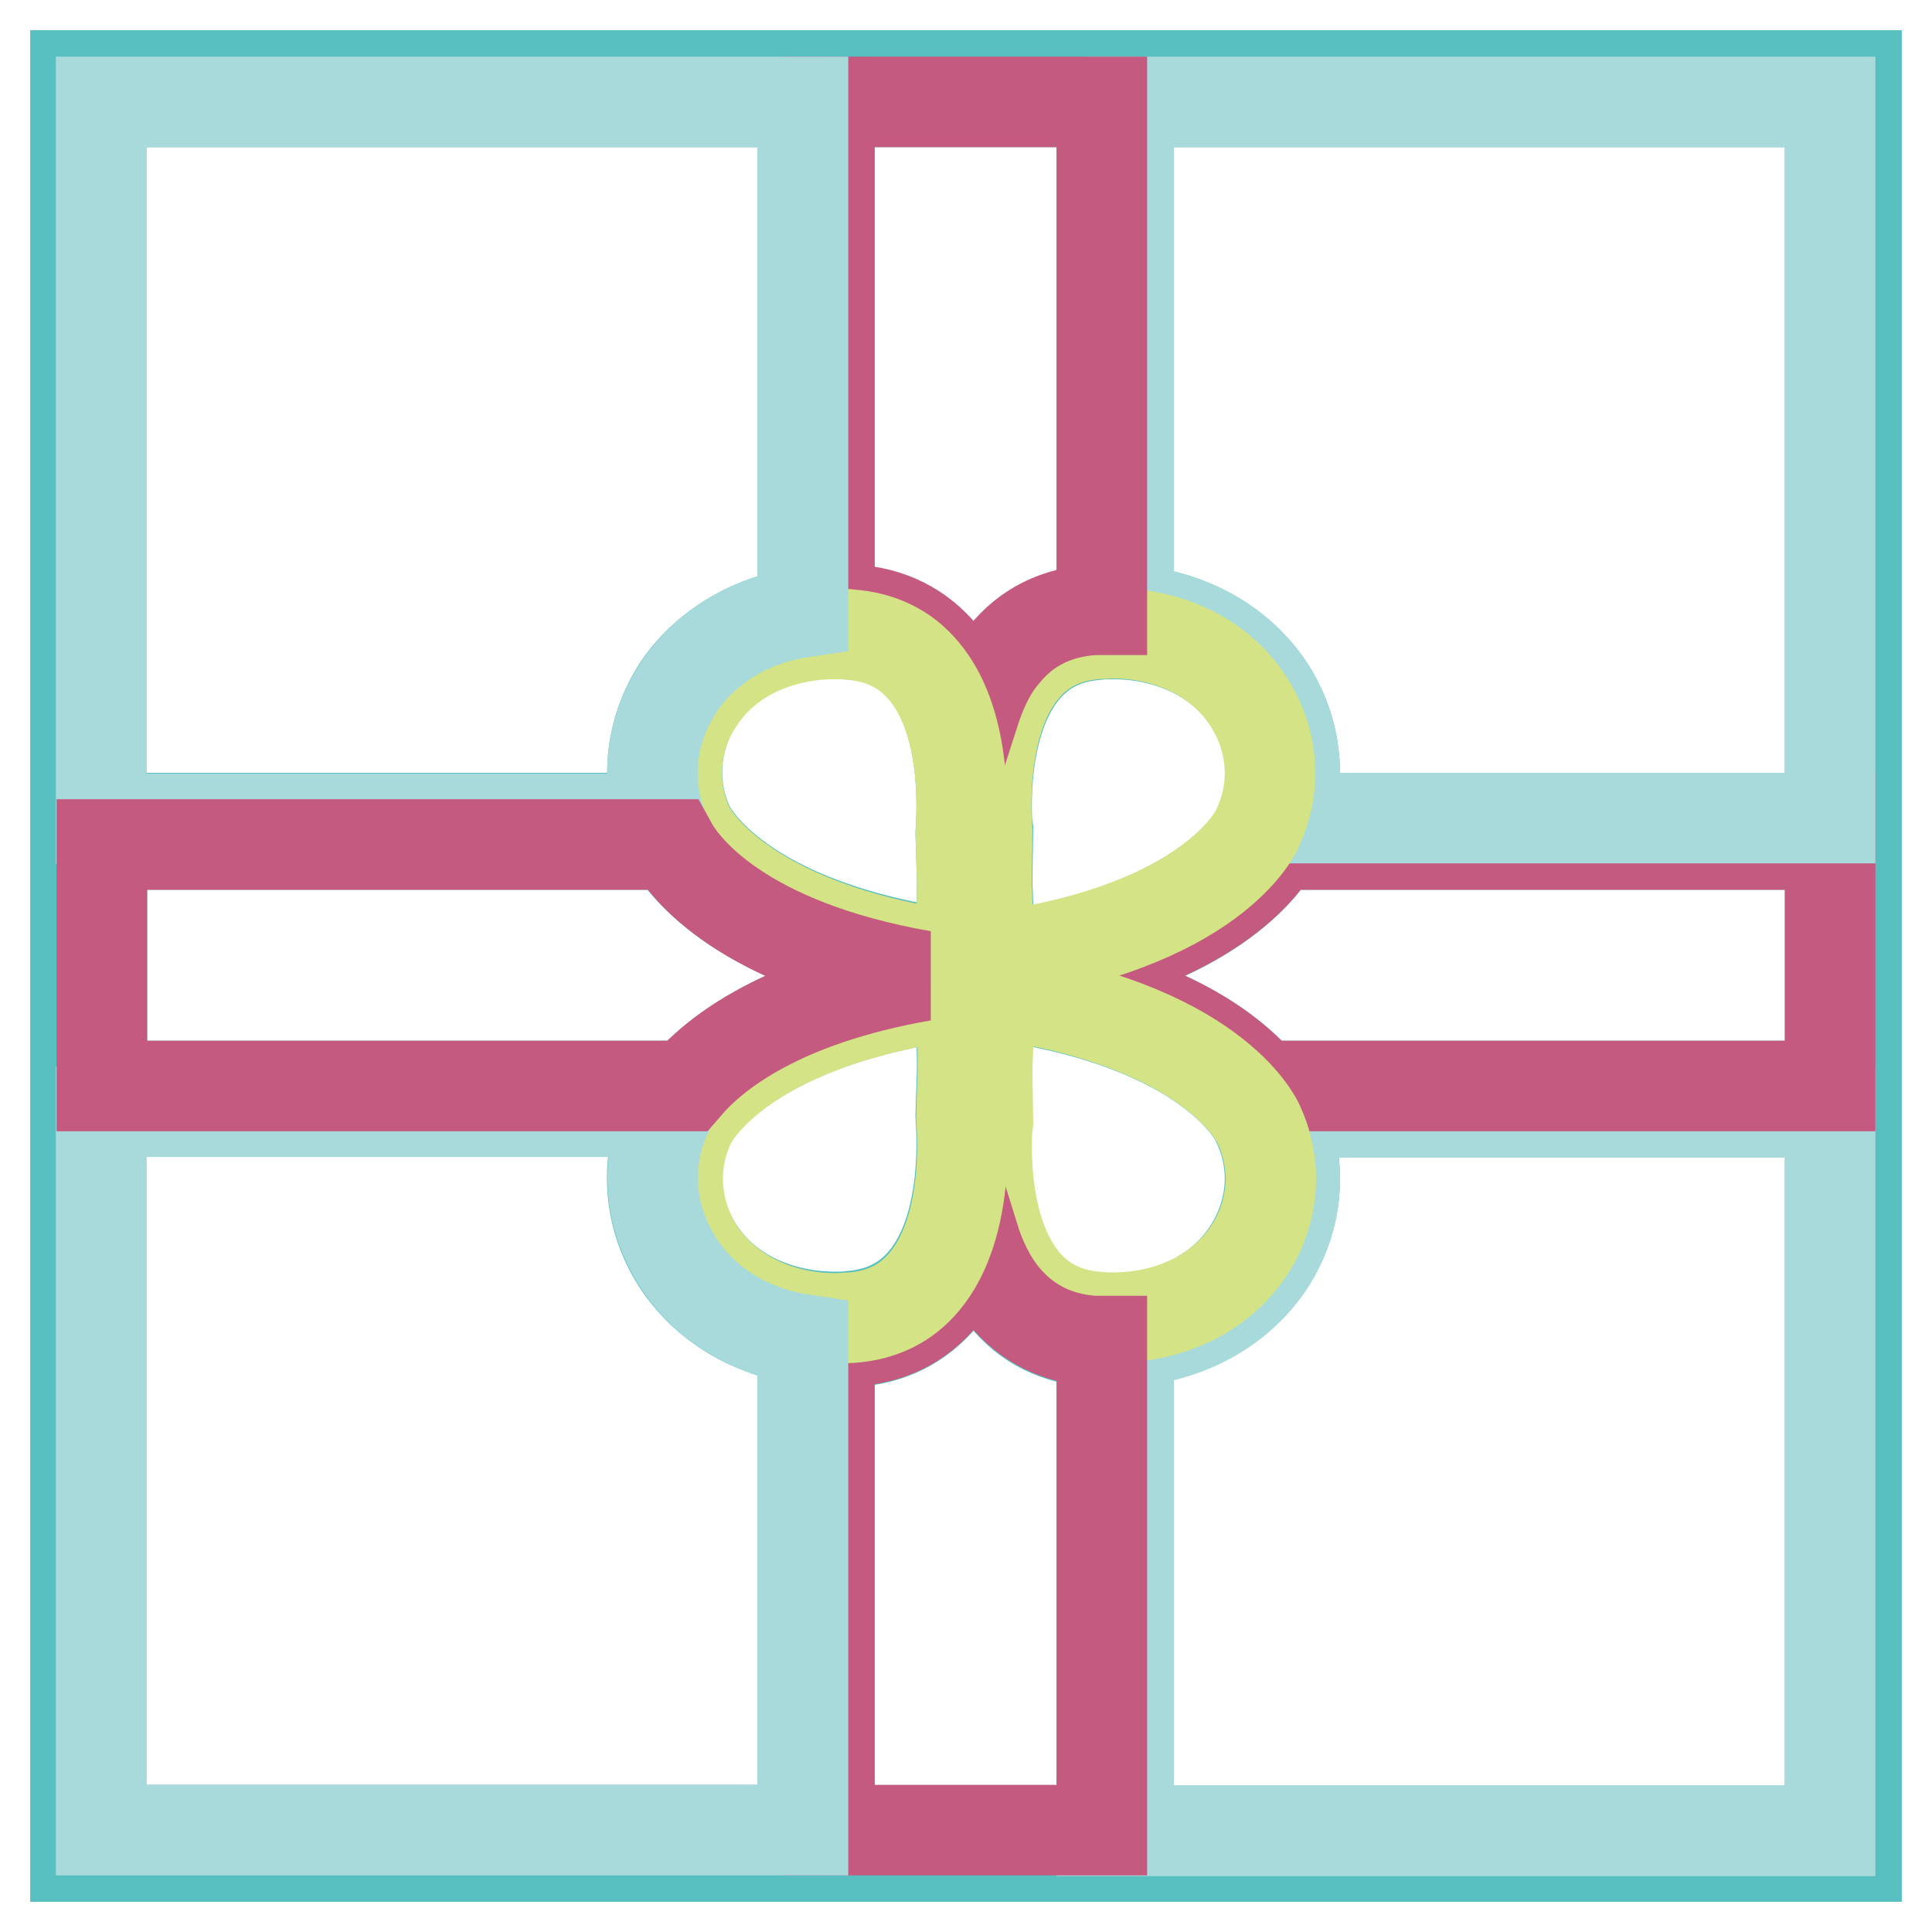
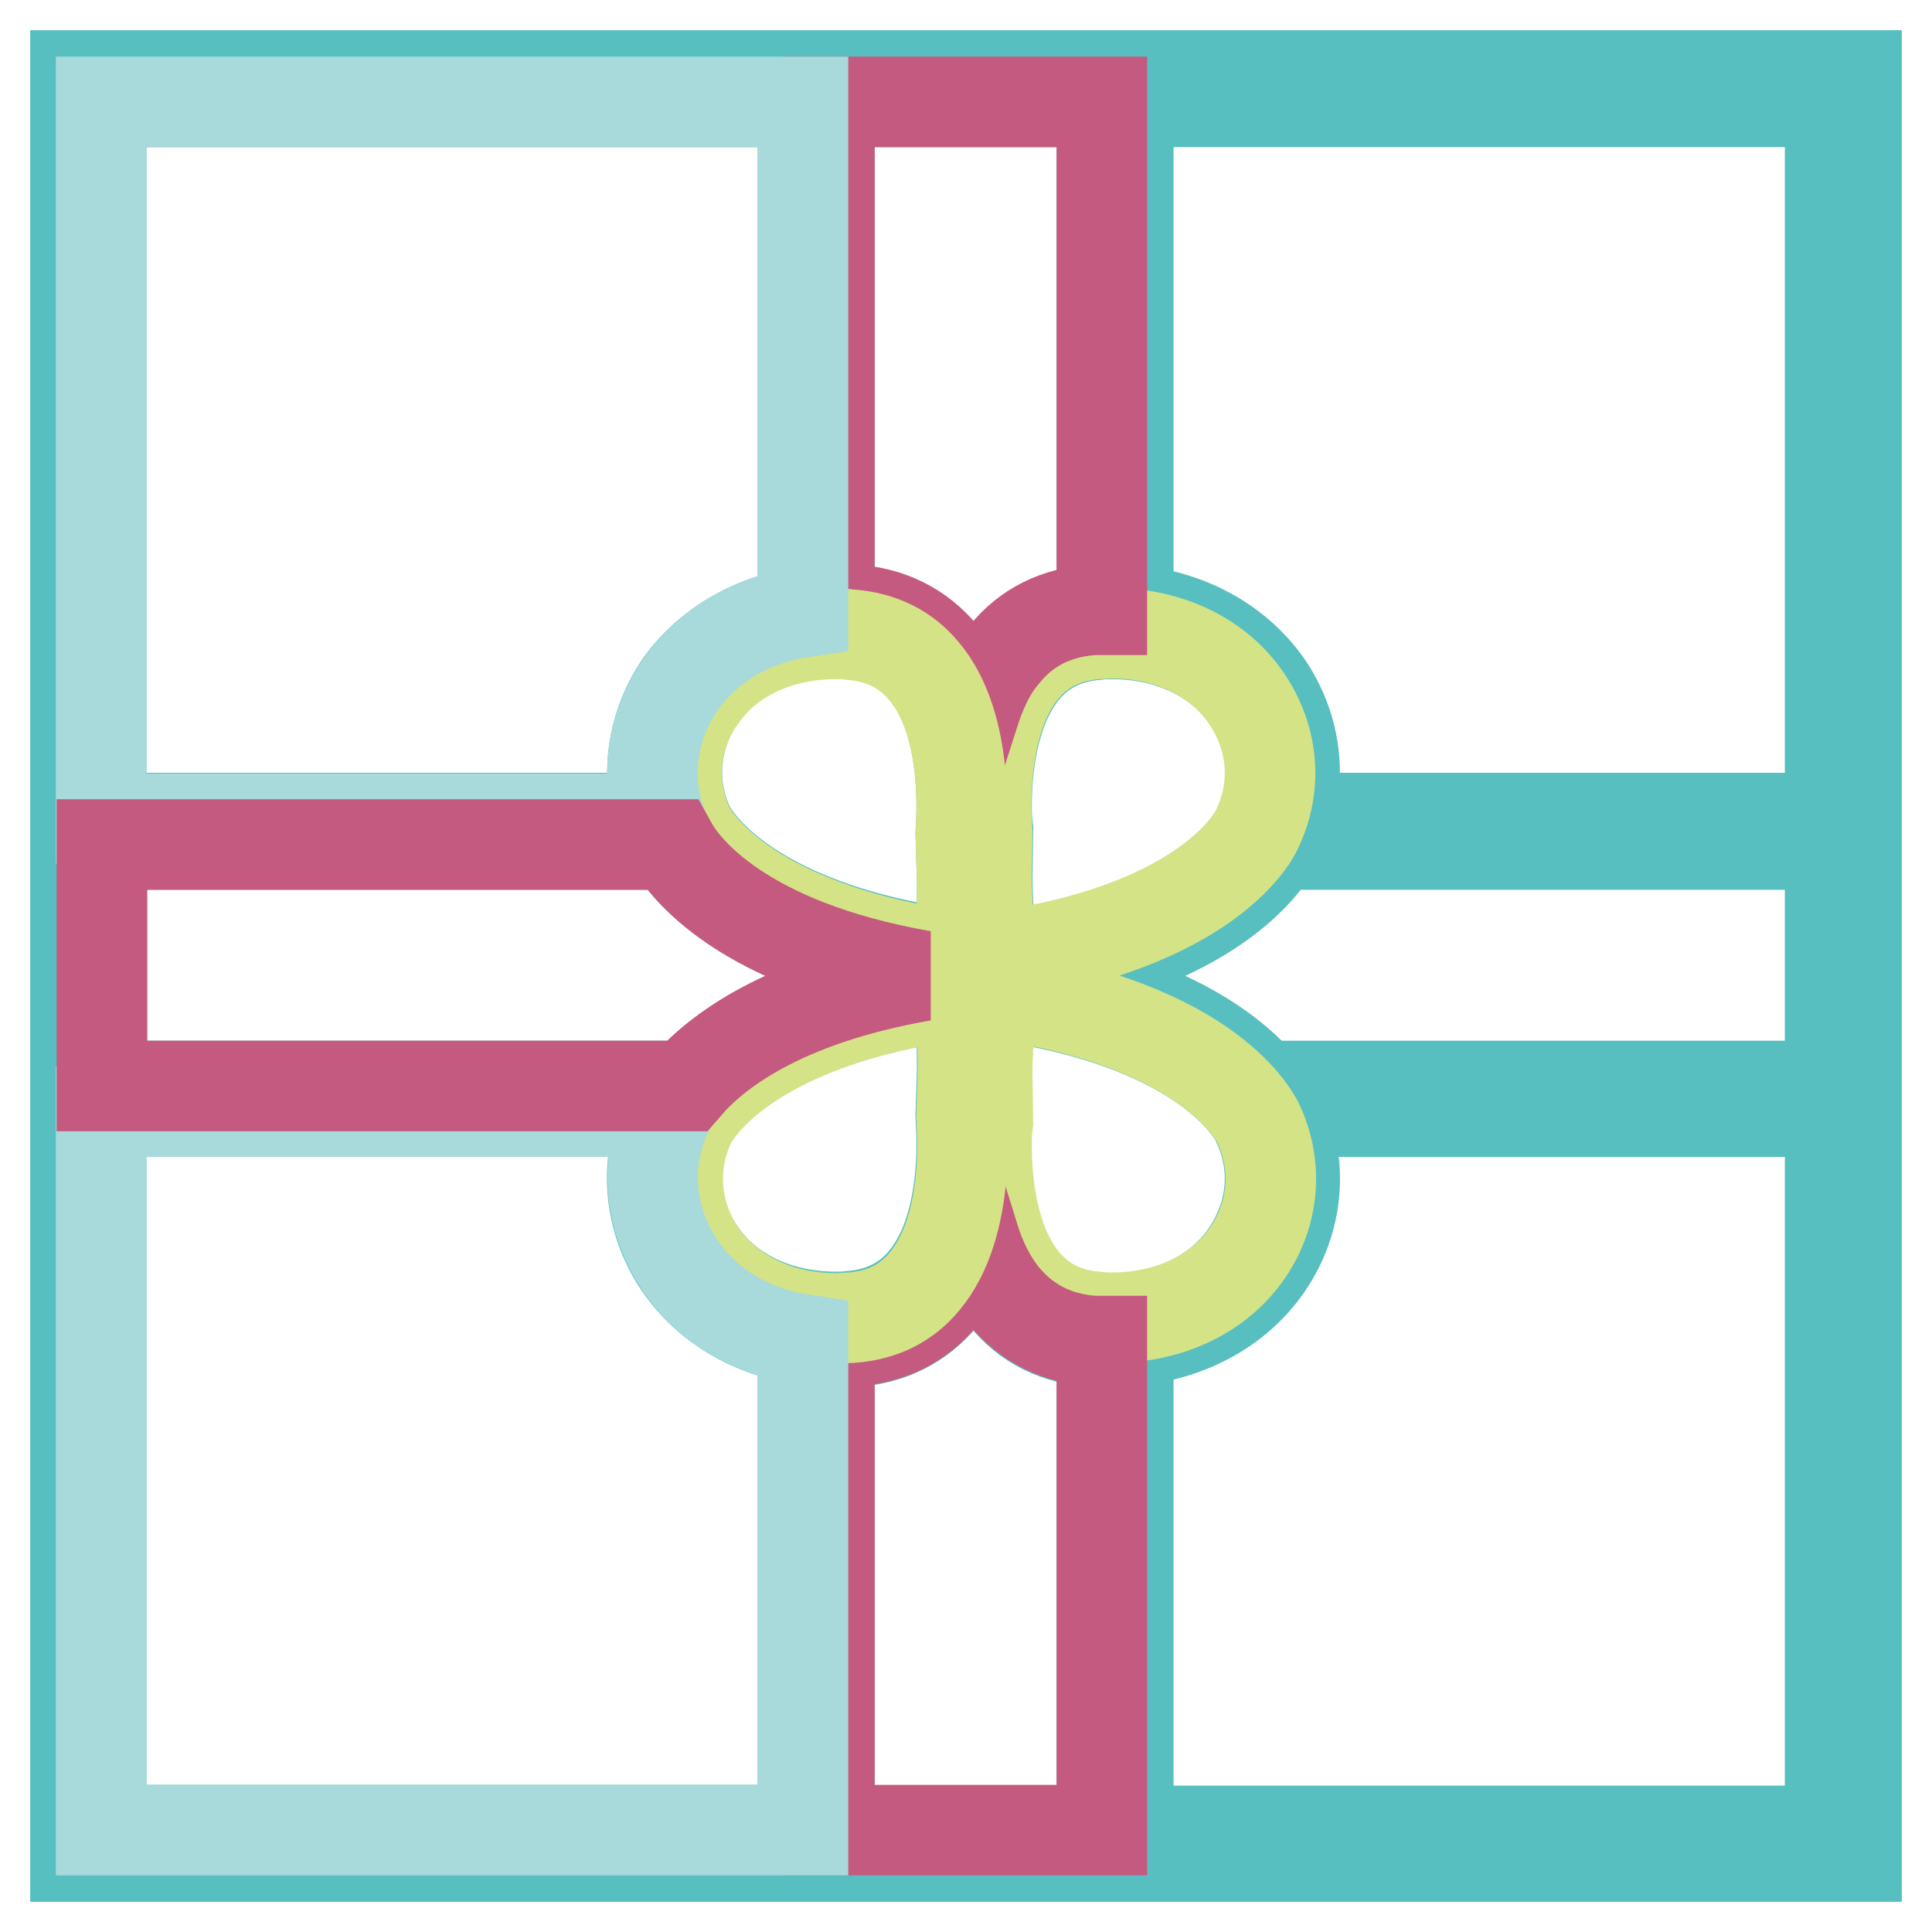
<svg xmlns="http://www.w3.org/2000/svg" version="1.1" x="0px" y="0px" viewBox="0 0 256 256" enable-background="new 0 0 256 256" xml:space="preserve">
  <g>
    <path stroke-width="12" fill-opacity="0" stroke="#57bfbf" d="M246,10v236H10V10H246z M242.5,242.5v-95.2h-72.9c0,0.1,0,0.1,0,0.2c3.1,6.6,2.5,14.2-1.7,20.3 c-4,5.8-10.7,9.3-18.4,9.9v64.5H146v-64.4c-0.3,0-0.6,0-1,0c-5-0.3-9-2.3-11.9-5.9c-2-2.3-3.2-5.2-4.1-8c-0.8,2.9-2.1,5.7-4.1,8 c-3,3.6-7,5.6-11.9,5.9c-1,0.1-2.1,0.1-3.1,0.1v64.7H242.5L242.5,242.5z M242.5,143.9V13.5h-93v67.3c7.7,0.6,14.3,4.1,18.4,9.9 c3.6,5.3,4.6,11.7,2.7,17.7H242v3.5h-72.8c-1.7,3-8.9,13.2-32.9,17.4c18.8,3.3,27.3,10.3,30.9,14.6L242.5,143.9L242.5,143.9z  M166.7,109.8c2.7-5.7,2.1-12.1-1.4-17.2c-3.8-5.5-10.4-8.6-17.9-8.6c-0.7,0-1.3,0-2,0.1c-4.1,0.3-7.3,1.9-9.7,4.8 c-6.2,7.5-4.9,21.2-4.8,21.3l-0.1,6.8l0.4,10C160.9,123,166.6,109.9,166.7,109.8L166.7,109.8z M165.2,166 c3.5-5.2,4.1-11.5,1.4-17.2c0-0.1-5.7-13.2-35.5-17.1l-0.4,10l0.1,6.8c0,0.1-1.4,13.8,4.8,21.3c2.4,2.9,5.6,4.5,9.7,4.8 c0.7,0,1.3,0.1,2,0.1C154.9,174.7,161.5,171.5,165.2,166L165.2,166z M146,80.8V13.5h-36.1v67.3c1,0,2,0,3.1,0.1 c5,0.3,8.9,2.3,11.9,5.9c2,2.3,3.3,5.2,4.1,8c0.9-2.9,2.2-5.7,4.1-8c3-3.6,7-5.6,11.9-5.9C145.4,80.8,145.7,80.8,146,80.8L146,80.8 z M127.5,116.8l-0.2-6.5c0-0.4,1.4-14.1-4.9-21.6c-2.4-2.9-5.6-4.5-9.7-4.8c-0.7,0-1.3-0.1-2-0.1c-7.6,0-14.1,3.2-17.9,8.6 c-3.5,5.2-4.1,11.5-1.5,17.1c0.1,0.2,6.3,13.3,36.1,17.1L127.5,116.8z M127.5,141.7l-0.1-10c-29.8,3.9-36,17-36.1,17.1 c-2.6,5.6-2.1,12,1.5,17.1c3.7,5.5,10.4,8.6,17.9,8.6c0.7,0,1.3,0,2-0.1c4-0.3,7.3-1.9,9.7-4.8c6.3-7.5,4.9-21.2,4.9-21.6 L127.5,141.7z M106.4,242.5v-65c-6.8-1-12.6-4.4-16.3-9.7c-4.2-6.1-4.8-13.7-1.8-20.3c0,0,0.1-0.1,0.1-0.2h-75v95.2L106.4,242.5 L106.4,242.5z M106.4,81.1V13.5h-93v94.9h74c-1.9-5.9-0.9-12.4,2.7-17.7C93.8,85.5,99.7,82.1,106.4,81.1L106.4,81.1z M91,143.9 c3.8-4.3,12.5-11.3,31.3-14.6c-23.9-4.2-31.6-14.3-33.4-17.4H13.5v32H91L91,143.9z" />
-     <path stroke-width="12" fill-opacity="0" stroke="#a8d9db" d="M242.5,147.4v95.2H146v-0.3h3.5v-64.5c7.7-0.6,14.3-4.1,18.4-9.9c4.2-6.1,4.8-13.7,1.7-20.3 c0,0,0-0.1,0-0.2H242.5L242.5,147.4z" />
-     <path stroke-width="12" fill-opacity="0" stroke="#c55a80" d="M242.5,108.4v35.5h-75.3c-3.6-4.3-12-11.3-30.9-14.6c24-4.3,31.2-14.4,32.9-17.4H242v-3.5L242.5,108.4 L242.5,108.4z" />
-     <path stroke-width="12" fill-opacity="0" stroke="#a8d9db" d="M242.5,13.5v94.9h-71.9c1.9-6,0.9-12.4-2.7-17.7c-4-5.8-10.7-9.3-18.4-9.9V13.5H242.5L242.5,13.5z" />
    <path stroke-width="12" fill-opacity="0" stroke="#d5e387" d="M165.2,92.6c3.5,5.2,4.1,11.5,1.4,17.2c0,0.1-5.7,13.2-35.5,17.1l-0.4-10l0.1-6.8c0-0.1-1.4-13.8,4.8-21.3 c2.4-2.9,5.6-4.5,9.7-4.8c0.7,0,1.3-0.1,2-0.1C154.9,83.9,161.5,87.1,165.2,92.6z M166.7,148.8c2.7,5.7,2.1,12.1-1.4,17.2 c-3.8,5.5-10.4,8.6-17.9,8.6c-0.7,0-1.3,0-2-0.1c-4.1-0.3-7.3-1.9-9.7-4.8c-6.2-7.5-4.9-21.2-4.8-21.3l-0.1-6.8l0.4-10 C160.9,135.6,166.6,148.7,166.7,148.8L166.7,148.8z" />
    <path stroke-width="12" fill-opacity="0" stroke="#c55a80" d="M146,242.2v0.3h-36.1v-64.7c1,0,2,0,3.1-0.1c5-0.3,8.9-2.3,11.9-5.9c2-2.3,3.3-5.2,4.1-8 c0.9,2.9,2.2,5.7,4.1,8c3,3.6,7,5.6,11.9,5.9c0.3,0,0.7,0,1,0L146,242.2L146,242.2z M146,13.5v67.3c-0.3,0-0.6,0-1,0 c-5,0.3-9,2.3-11.9,5.9c-2,2.3-3.2,5.2-4.1,8c-0.8-2.9-2.1-5.7-4.1-8c-3-3.6-7-5.6-11.9-5.9c-1-0.1-2.1-0.1-3.1-0.1V13.5H146z" />
    <path stroke-width="12" fill-opacity="0" stroke="#d5e387" d="M127.3,110.3l0.2,6.5l-0.1,10c-29.8-3.9-36-17-36.1-17.1c-2.6-5.6-2.1-12,1.5-17.1 c3.7-5.5,10.4-8.6,17.9-8.6c0.7,0,1.3,0,2,0.1c4,0.3,7.3,1.9,9.7,4.8C128.7,96.3,127.3,110,127.3,110.3L127.3,110.3z M127.5,131.7 l0.1,10l-0.2,6.5c0,0.4,1.4,14.1-4.9,21.6c-2.4,2.9-5.6,4.5-9.7,4.8c-0.7,0-1.3,0.1-2,0.1c-7.6,0-14.1-3.2-17.9-8.6 c-3.5-5.2-4.1-11.5-1.5-17.1C91.5,148.7,97.6,135.6,127.5,131.7L127.5,131.7z" />
    <path stroke-width="12" fill-opacity="0" stroke="#a8d9db" d="M106.4,177.5v65h-93v-95.2h75.1c0,0.1-0.1,0.2-0.1,0.2c-3.1,6.6-2.4,14.2,1.8,20.3 C93.8,173.1,99.7,176.5,106.4,177.5z M106.4,13.5v67.6c-6.8,1-12.6,4.4-16.3,9.7c-3.6,5.3-4.6,11.7-2.7,17.7h-74V13.5H106.4z" />
    <path stroke-width="12" fill-opacity="0" stroke="#c55a80" d="M122.3,129.3c-18.9,3.3-27.6,10.3-31.3,14.6H13.5v-32h75.5C90.7,115,98.3,125.1,122.3,129.3z" />
  </g>
</svg>